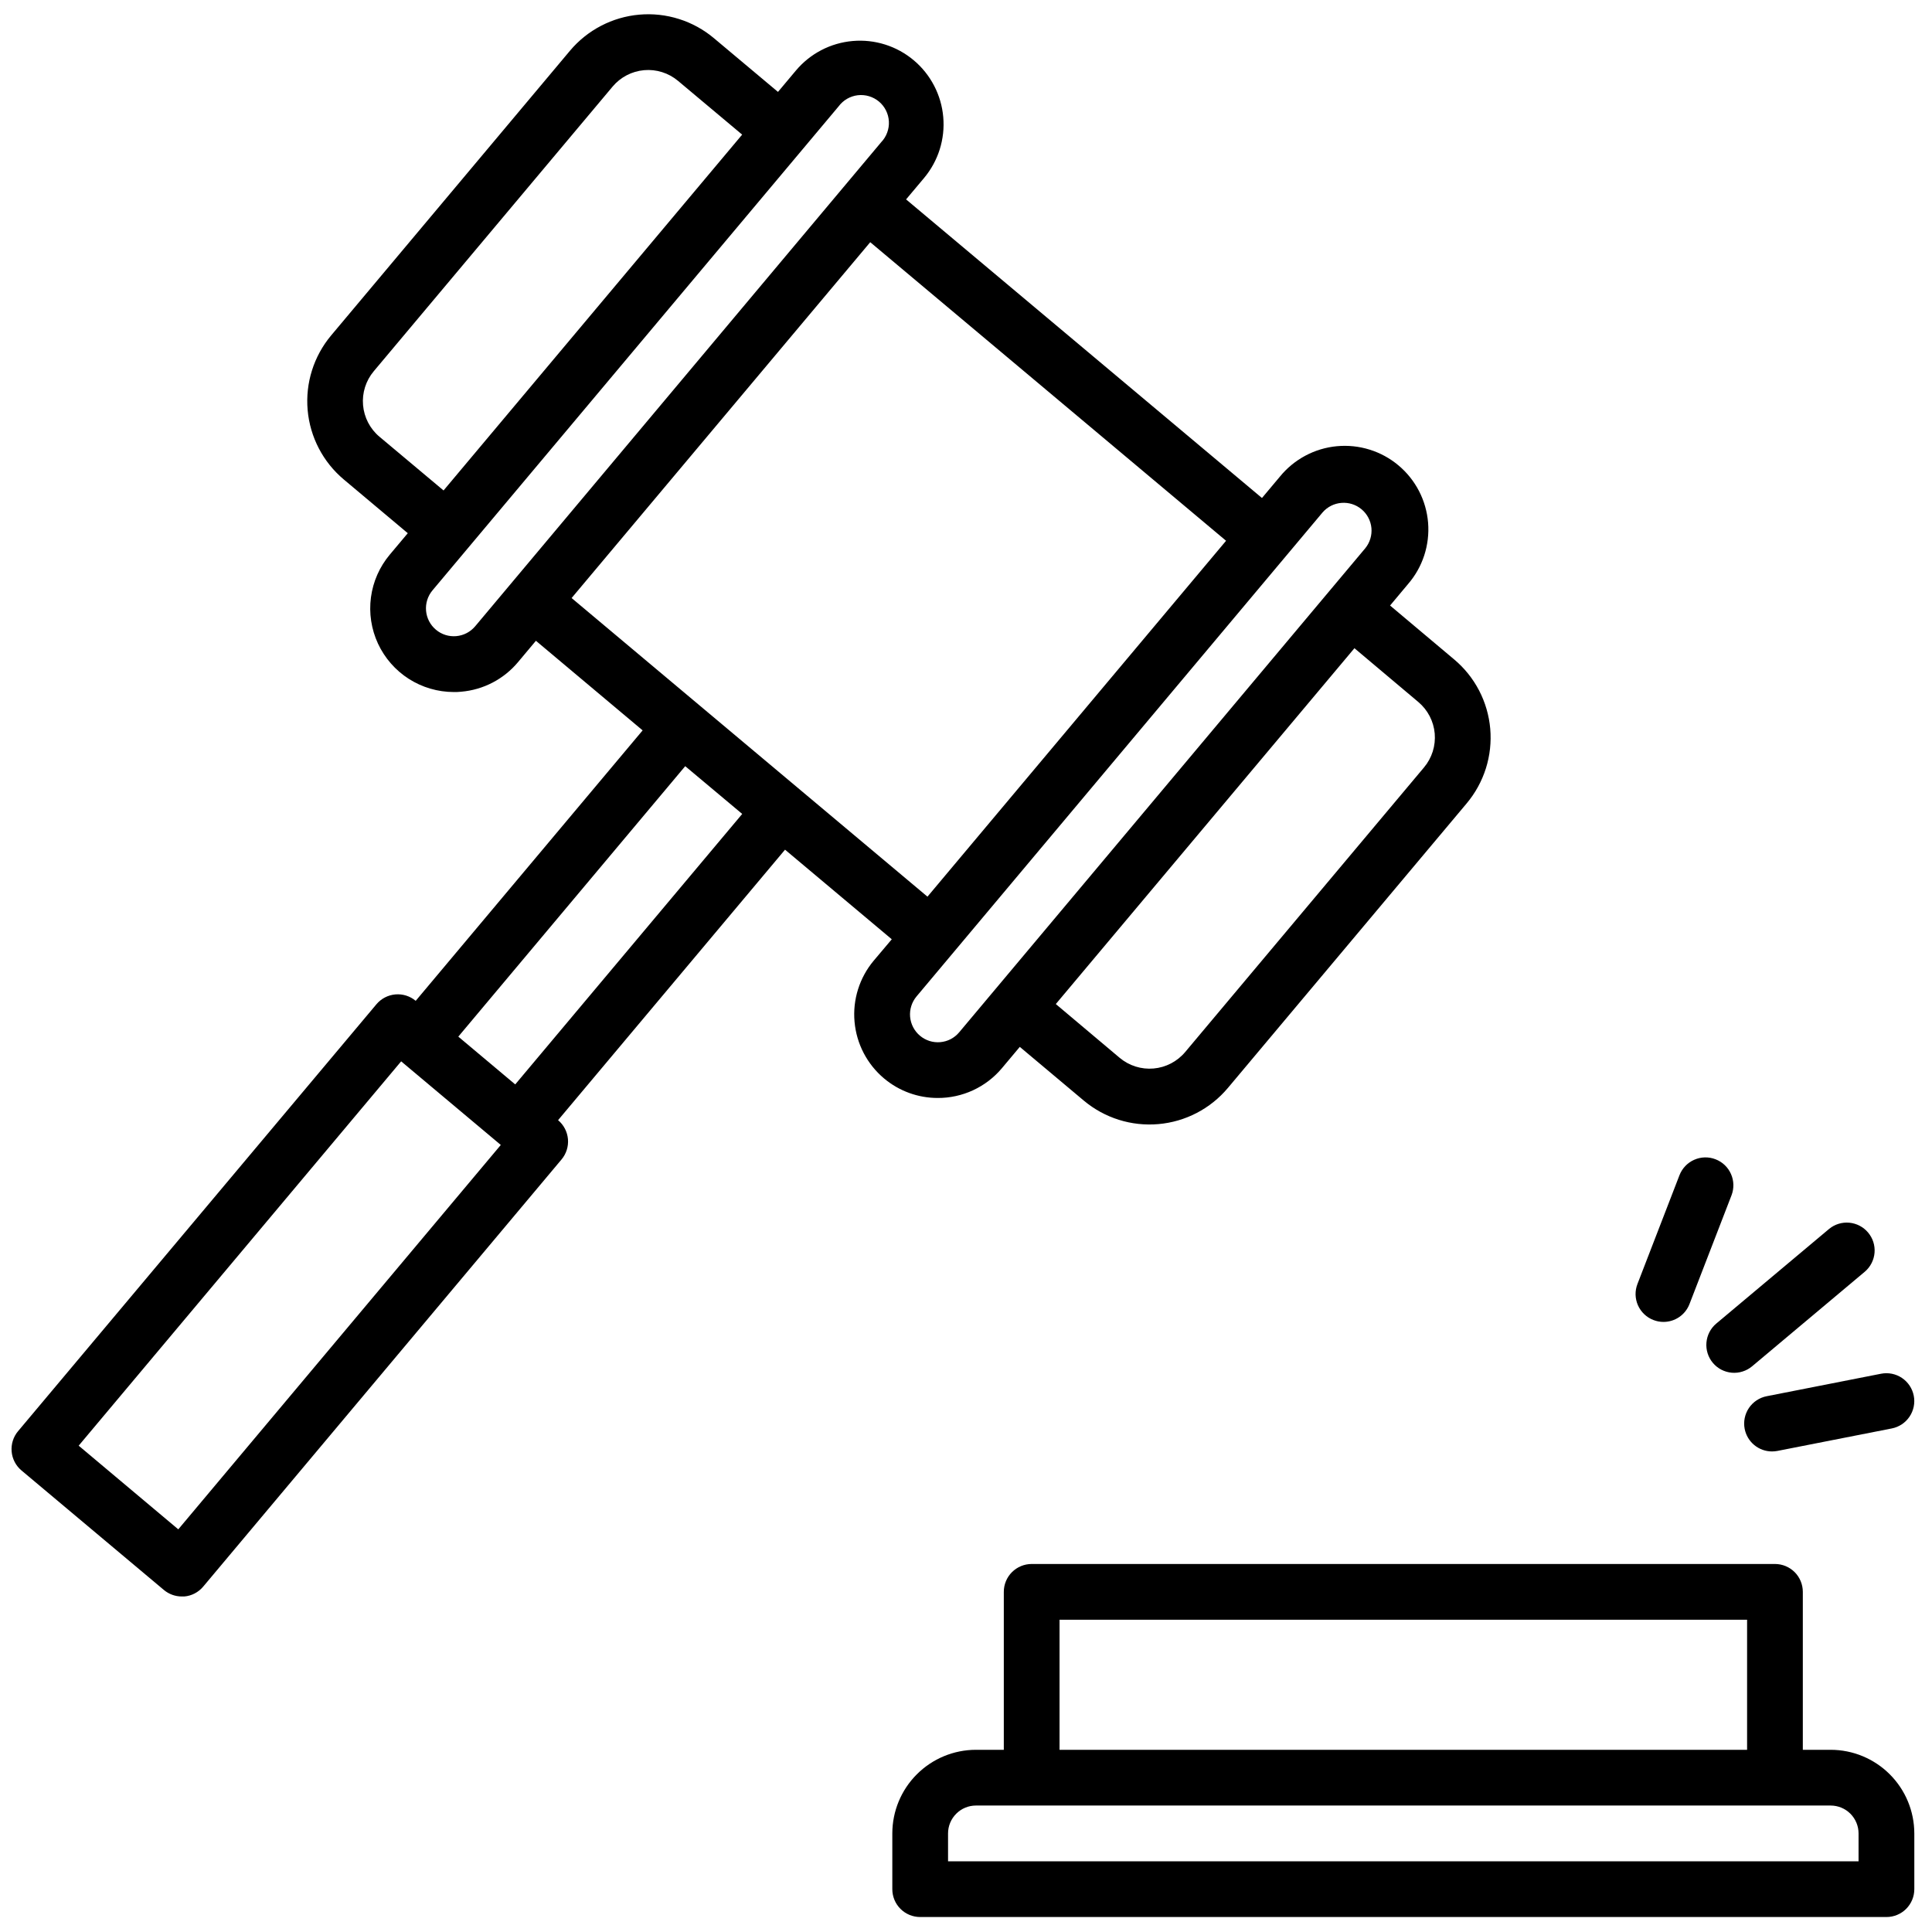
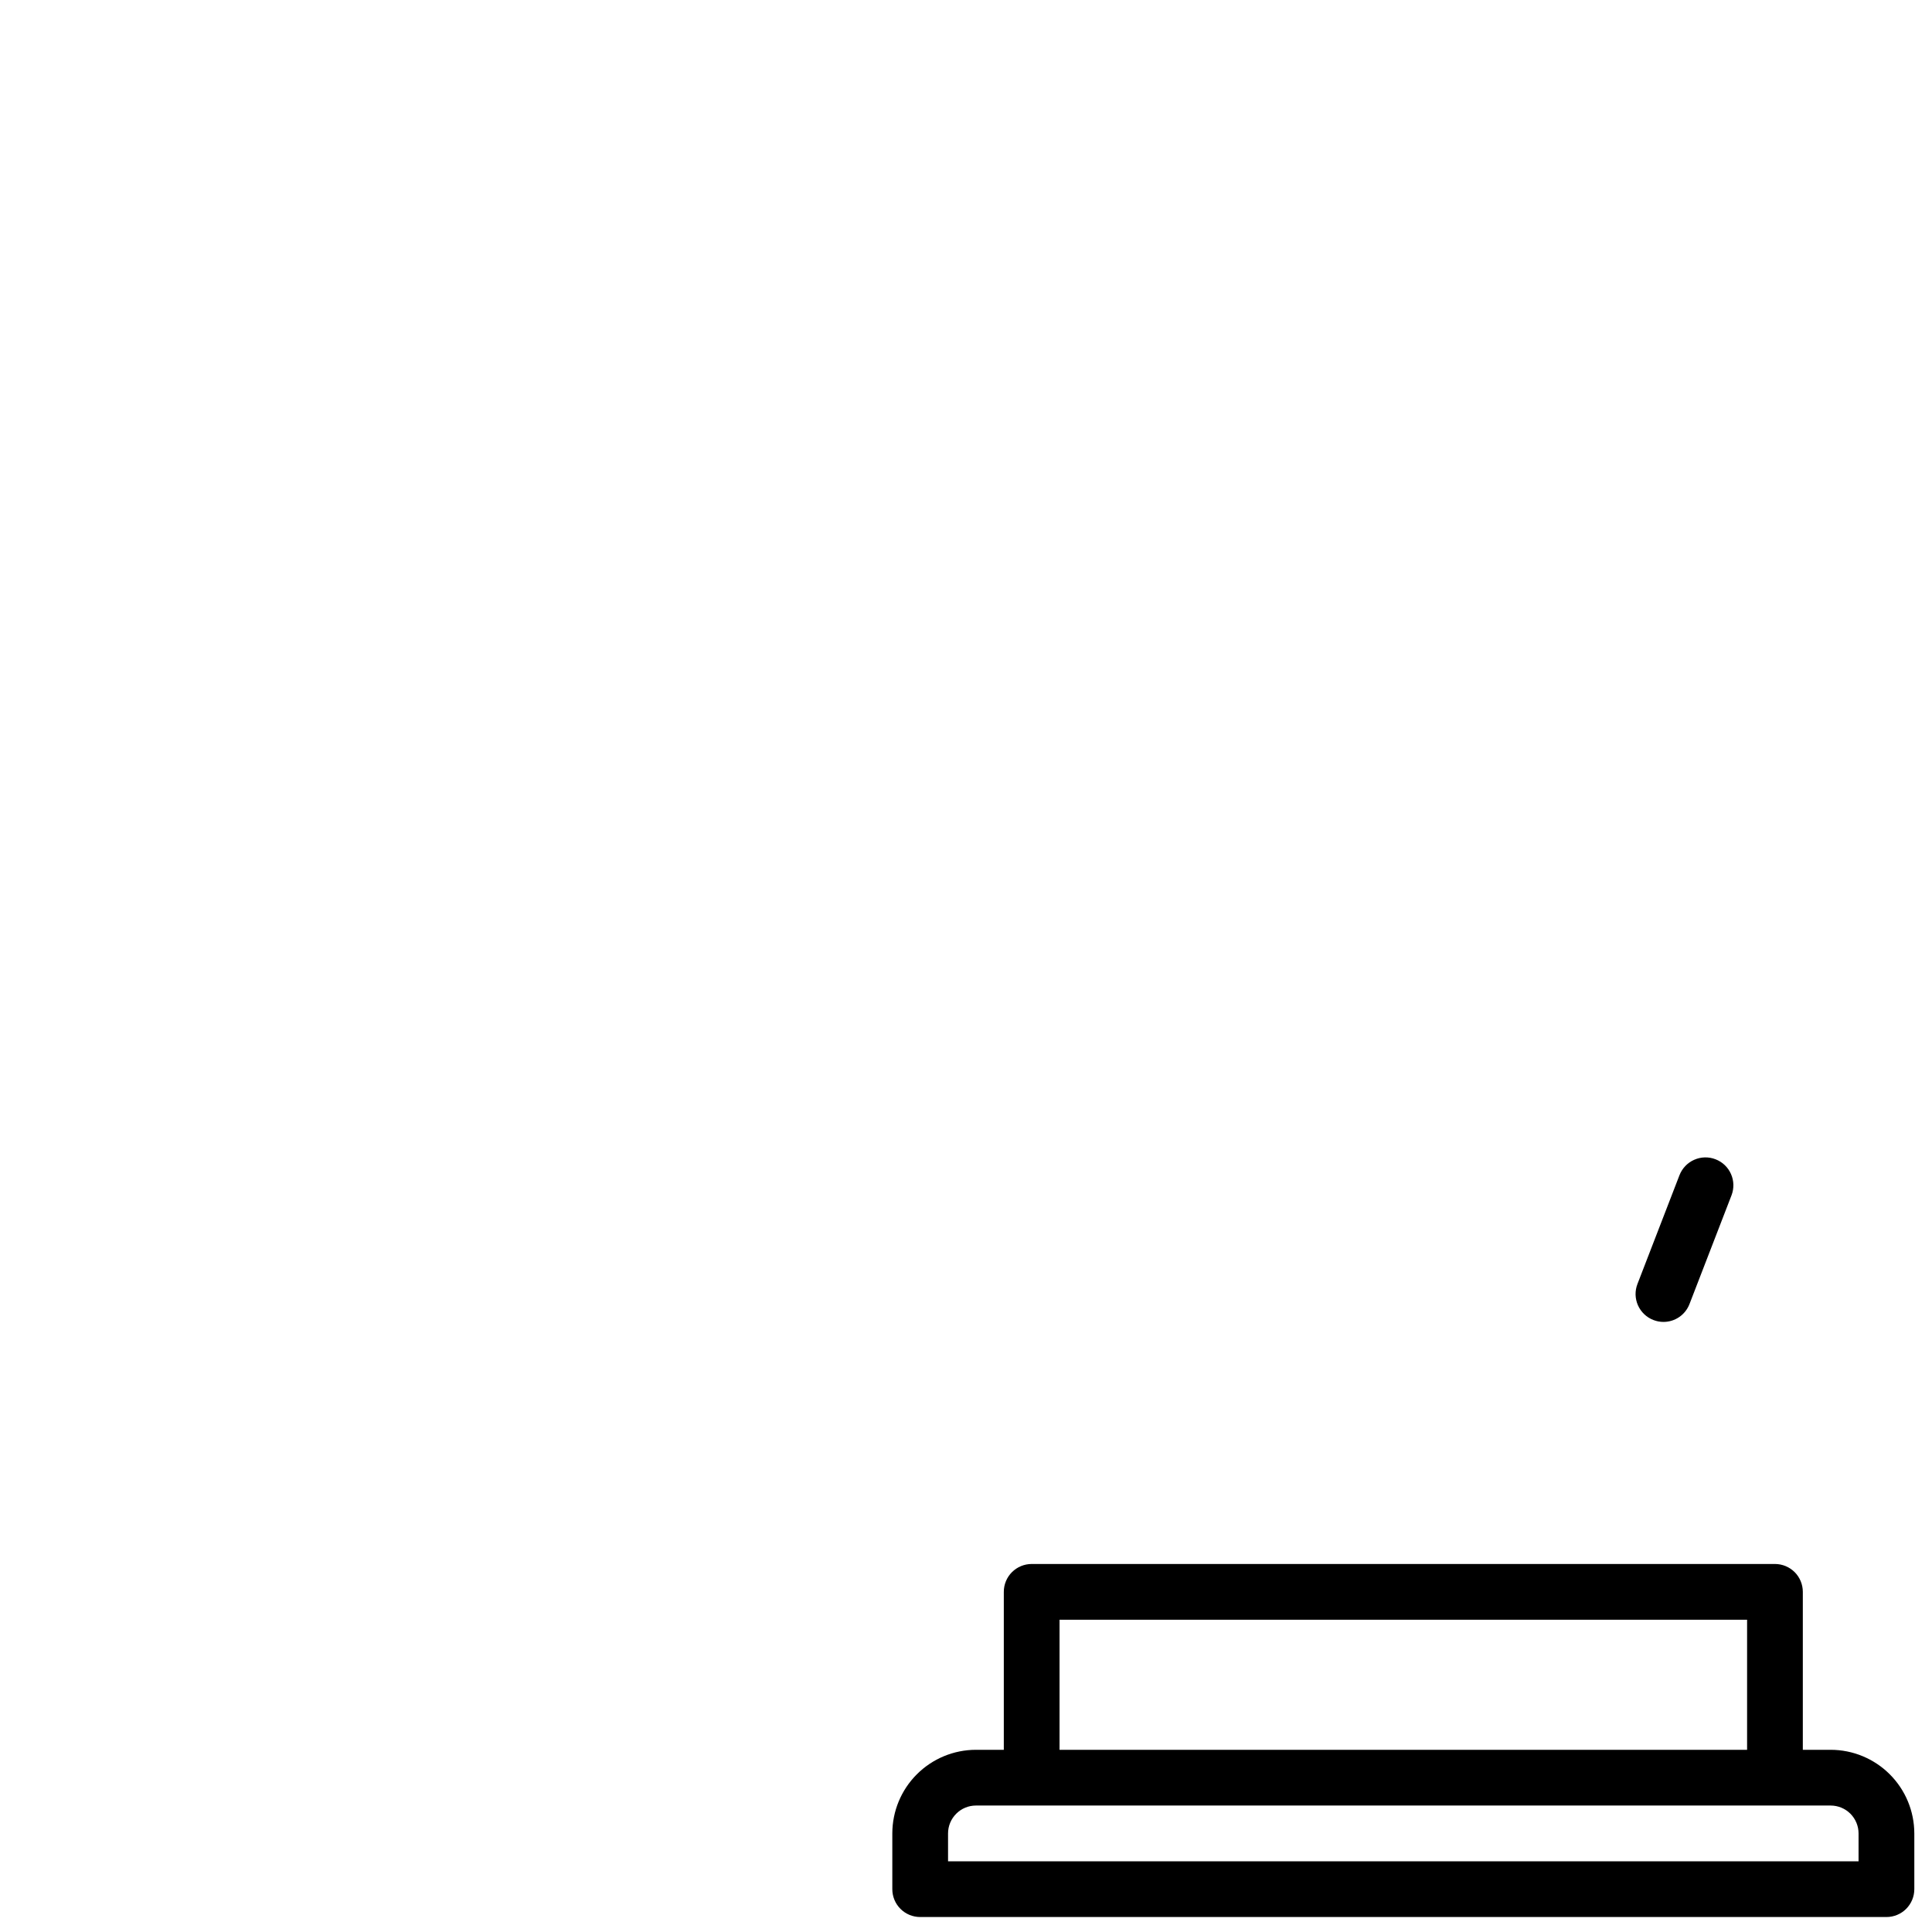
<svg xmlns="http://www.w3.org/2000/svg" width="72" height="72" viewBox="0 0 72 72" fill="none">
-   <path d="M34.947 40.918C35.402 40.92 35.852 40.821 36.265 40.63C36.678 40.438 37.044 40.159 37.337 39.81L38.005 39.014L40.392 41.018C41.166 41.666 42.166 41.981 43.172 41.892C44.177 41.804 45.107 41.321 45.757 40.548L54.66 29.938C54.981 29.555 55.224 29.112 55.375 28.635C55.525 28.158 55.58 27.656 55.537 27.158C55.493 26.66 55.352 26.175 55.121 25.731C54.89 25.288 54.574 24.894 54.19 24.573L51.804 22.566L52.471 21.769C52.742 21.457 52.947 21.094 53.076 20.701C53.204 20.309 53.254 19.894 53.221 19.483C53.188 19.071 53.073 18.669 52.884 18.302C52.694 17.935 52.434 17.609 52.117 17.344C51.801 17.078 51.435 16.878 51.04 16.756C50.646 16.633 50.231 16.59 49.819 16.629C49.408 16.668 49.009 16.788 48.645 16.983C48.28 17.178 47.958 17.444 47.697 17.764L47.03 18.559L33.767 7.431L34.435 6.636C34.698 6.322 34.897 5.96 35.02 5.57C35.143 5.179 35.188 4.769 35.152 4.361C35.117 3.953 35.001 3.557 34.812 3.194C34.623 2.831 34.365 2.508 34.051 2.245C33.738 1.982 33.376 1.783 32.985 1.66C32.595 1.537 32.184 1.492 31.777 1.528C31.369 1.564 30.972 1.679 30.609 1.868C30.246 2.057 29.924 2.316 29.661 2.629L28.993 3.425L26.606 1.423C26.223 1.101 25.78 0.858 25.303 0.708C24.826 0.557 24.324 0.502 23.826 0.546C23.327 0.589 22.843 0.731 22.399 0.962C21.955 1.193 21.562 1.509 21.24 1.892L12.34 12.501C11.692 13.275 11.377 14.275 11.465 15.281C11.553 16.287 12.037 17.217 12.81 17.867L15.197 19.871L14.529 20.666C14.147 21.12 13.902 21.674 13.824 22.262C13.746 22.85 13.837 23.448 14.087 23.987C14.338 24.525 14.736 24.98 15.236 25.3C15.736 25.619 16.317 25.789 16.911 25.79C17.003 25.79 17.095 25.79 17.188 25.778C17.596 25.743 17.993 25.628 18.356 25.439C18.719 25.25 19.041 24.991 19.304 24.677L19.972 23.88L23.949 27.219L15.492 37.298C15.281 37.121 15.009 37.035 14.734 37.059C14.46 37.083 14.206 37.215 14.029 37.425L0.673 53.336C0.585 53.44 0.519 53.561 0.478 53.691C0.437 53.821 0.422 53.958 0.434 54.094C0.445 54.23 0.484 54.362 0.547 54.484C0.61 54.605 0.696 54.712 0.801 54.8L6.108 59.254C6.295 59.41 6.531 59.496 6.775 59.496C6.806 59.496 6.836 59.496 6.867 59.496C7.003 59.485 7.135 59.446 7.256 59.383C7.377 59.32 7.484 59.234 7.572 59.129L20.927 43.209C21.104 42.998 21.19 42.725 21.166 42.45C21.141 42.176 21.009 41.922 20.798 41.745L29.256 31.665L33.234 35.004L32.561 35.801C32.031 36.434 31.773 37.252 31.846 38.075C31.918 38.898 32.313 39.658 32.946 40.19C33.506 40.661 34.215 40.919 34.947 40.918ZM52.855 26.16C53.029 26.306 53.173 26.485 53.278 26.686C53.383 26.888 53.448 27.109 53.468 27.335C53.487 27.562 53.462 27.79 53.394 28.007C53.325 28.224 53.215 28.425 53.069 28.599L44.166 39.209C43.87 39.56 43.448 39.78 42.99 39.82C42.533 39.86 42.079 39.717 41.727 39.422L39.347 37.418L50.476 24.157L52.855 26.16ZM49.289 19.096C49.467 18.89 49.72 18.762 49.992 18.741C50.264 18.719 50.533 18.805 50.742 18.98C50.951 19.155 51.083 19.406 51.109 19.677C51.134 19.949 51.052 20.22 50.88 20.431L35.746 38.471C35.659 38.575 35.551 38.662 35.431 38.725C35.31 38.788 35.178 38.826 35.042 38.838C34.906 38.85 34.769 38.835 34.639 38.794C34.509 38.752 34.388 38.686 34.284 38.598C34.073 38.421 33.942 38.168 33.917 37.894C33.893 37.62 33.979 37.347 34.155 37.136L49.289 19.096ZM14.141 16.275C13.789 15.98 13.57 15.557 13.53 15.1C13.49 14.643 13.633 14.188 13.928 13.836L22.83 3.227C22.976 3.053 23.155 2.909 23.357 2.804C23.558 2.699 23.779 2.635 24.005 2.615C24.232 2.595 24.46 2.62 24.677 2.689C24.894 2.757 25.095 2.868 25.269 3.014L27.658 5.017L16.53 18.278L14.141 16.275ZM17.709 23.339C17.621 23.443 17.514 23.53 17.393 23.593C17.272 23.656 17.139 23.695 17.003 23.707C16.867 23.719 16.73 23.704 16.6 23.663C16.47 23.622 16.349 23.555 16.245 23.467C16.034 23.29 15.902 23.036 15.878 22.762C15.854 22.488 15.939 22.215 16.116 22.003L31.252 3.965C31.337 3.851 31.443 3.755 31.566 3.683C31.689 3.612 31.825 3.566 31.966 3.549C32.107 3.533 32.251 3.545 32.387 3.586C32.523 3.627 32.649 3.695 32.758 3.786C32.867 3.878 32.956 3.991 33.019 4.118C33.082 4.245 33.119 4.384 33.126 4.526C33.134 4.668 33.112 4.81 33.062 4.943C33.013 5.076 32.937 5.198 32.838 5.301L17.709 23.339ZM6.644 56.994L2.932 53.876L14.95 39.553L18.663 42.669L6.644 56.994ZM19.201 40.413L17.08 38.632L25.536 28.553L27.66 30.333L19.201 40.413ZM21.302 22.287L32.431 9.026L45.692 20.153L34.564 33.416L21.302 22.287Z" fill="currentColor" />
  <path d="M68.225 65.21H67.186V59.324C67.186 59.048 67.076 58.784 66.882 58.589C66.687 58.395 66.423 58.285 66.147 58.285H38.448C38.172 58.285 37.908 58.395 37.713 58.589C37.518 58.784 37.409 59.048 37.409 59.324V65.21H36.37C35.544 65.211 34.752 65.539 34.167 66.124C33.583 66.708 33.255 67.5 33.254 68.326V70.404C33.254 70.679 33.363 70.943 33.558 71.138C33.753 71.333 34.017 71.442 34.293 71.442H70.302C70.578 71.442 70.842 71.333 71.037 71.138C71.231 70.943 71.341 70.679 71.341 70.404V68.326C71.34 67.5 71.011 66.708 70.427 66.124C69.843 65.54 69.051 65.211 68.225 65.21ZM39.486 60.363H65.109V65.21H39.486V60.363ZM69.263 69.365H35.331V68.326C35.331 68.051 35.441 67.787 35.636 67.592C35.83 67.397 36.095 67.287 36.37 67.287H68.225C68.5 67.288 68.764 67.397 68.959 67.592C69.153 67.787 69.263 68.051 69.263 68.326V69.365Z" fill="currentColor" />
-   <path d="M63.833 50.79C63.92 50.894 64.028 50.981 64.149 51.044C64.27 51.106 64.402 51.145 64.538 51.157C64.674 51.169 64.811 51.154 64.941 51.112C65.072 51.071 65.192 51.005 65.297 50.917L69.503 47.387C69.709 47.209 69.837 46.956 69.859 46.684C69.881 46.412 69.795 46.143 69.619 45.934C69.444 45.725 69.193 45.593 68.922 45.567C68.65 45.541 68.379 45.623 68.168 45.796L63.96 49.326C63.749 49.503 63.618 49.757 63.594 50.032C63.57 50.306 63.656 50.579 63.833 50.79Z" fill="currentColor" />
  <path d="M61.618 49.193C61.737 49.24 61.864 49.264 61.992 49.264C62.202 49.264 62.407 49.201 62.58 49.082C62.753 48.964 62.886 48.795 62.962 48.599L64.528 44.547C64.627 44.29 64.621 44.004 64.509 43.752C64.398 43.499 64.191 43.302 63.933 43.203C63.676 43.103 63.39 43.11 63.138 43.222C62.886 43.333 62.689 43.54 62.589 43.797L61.023 47.851C60.974 47.979 60.95 48.114 60.953 48.251C60.957 48.387 60.987 48.521 61.042 48.646C61.098 48.77 61.177 48.883 61.276 48.977C61.375 49.071 61.491 49.145 61.618 49.193Z" fill="currentColor" />
-   <path d="M65.019 53.252C65.066 53.488 65.192 53.701 65.378 53.854C65.564 54.007 65.797 54.091 66.037 54.091C66.105 54.091 66.172 54.084 66.238 54.072L70.501 53.234C70.635 53.208 70.762 53.155 70.876 53.08C70.99 53.004 71.087 52.907 71.163 52.794C71.239 52.681 71.292 52.553 71.319 52.42C71.346 52.286 71.347 52.148 71.32 52.014C71.294 51.881 71.242 51.753 71.166 51.64C71.091 51.526 70.993 51.428 70.88 51.352C70.767 51.276 70.64 51.223 70.506 51.196C70.373 51.169 70.235 51.169 70.101 51.195L65.838 52.033C65.568 52.086 65.33 52.245 65.176 52.473C65.023 52.702 64.966 52.982 65.019 53.252Z" fill="currentColor" />
</svg>